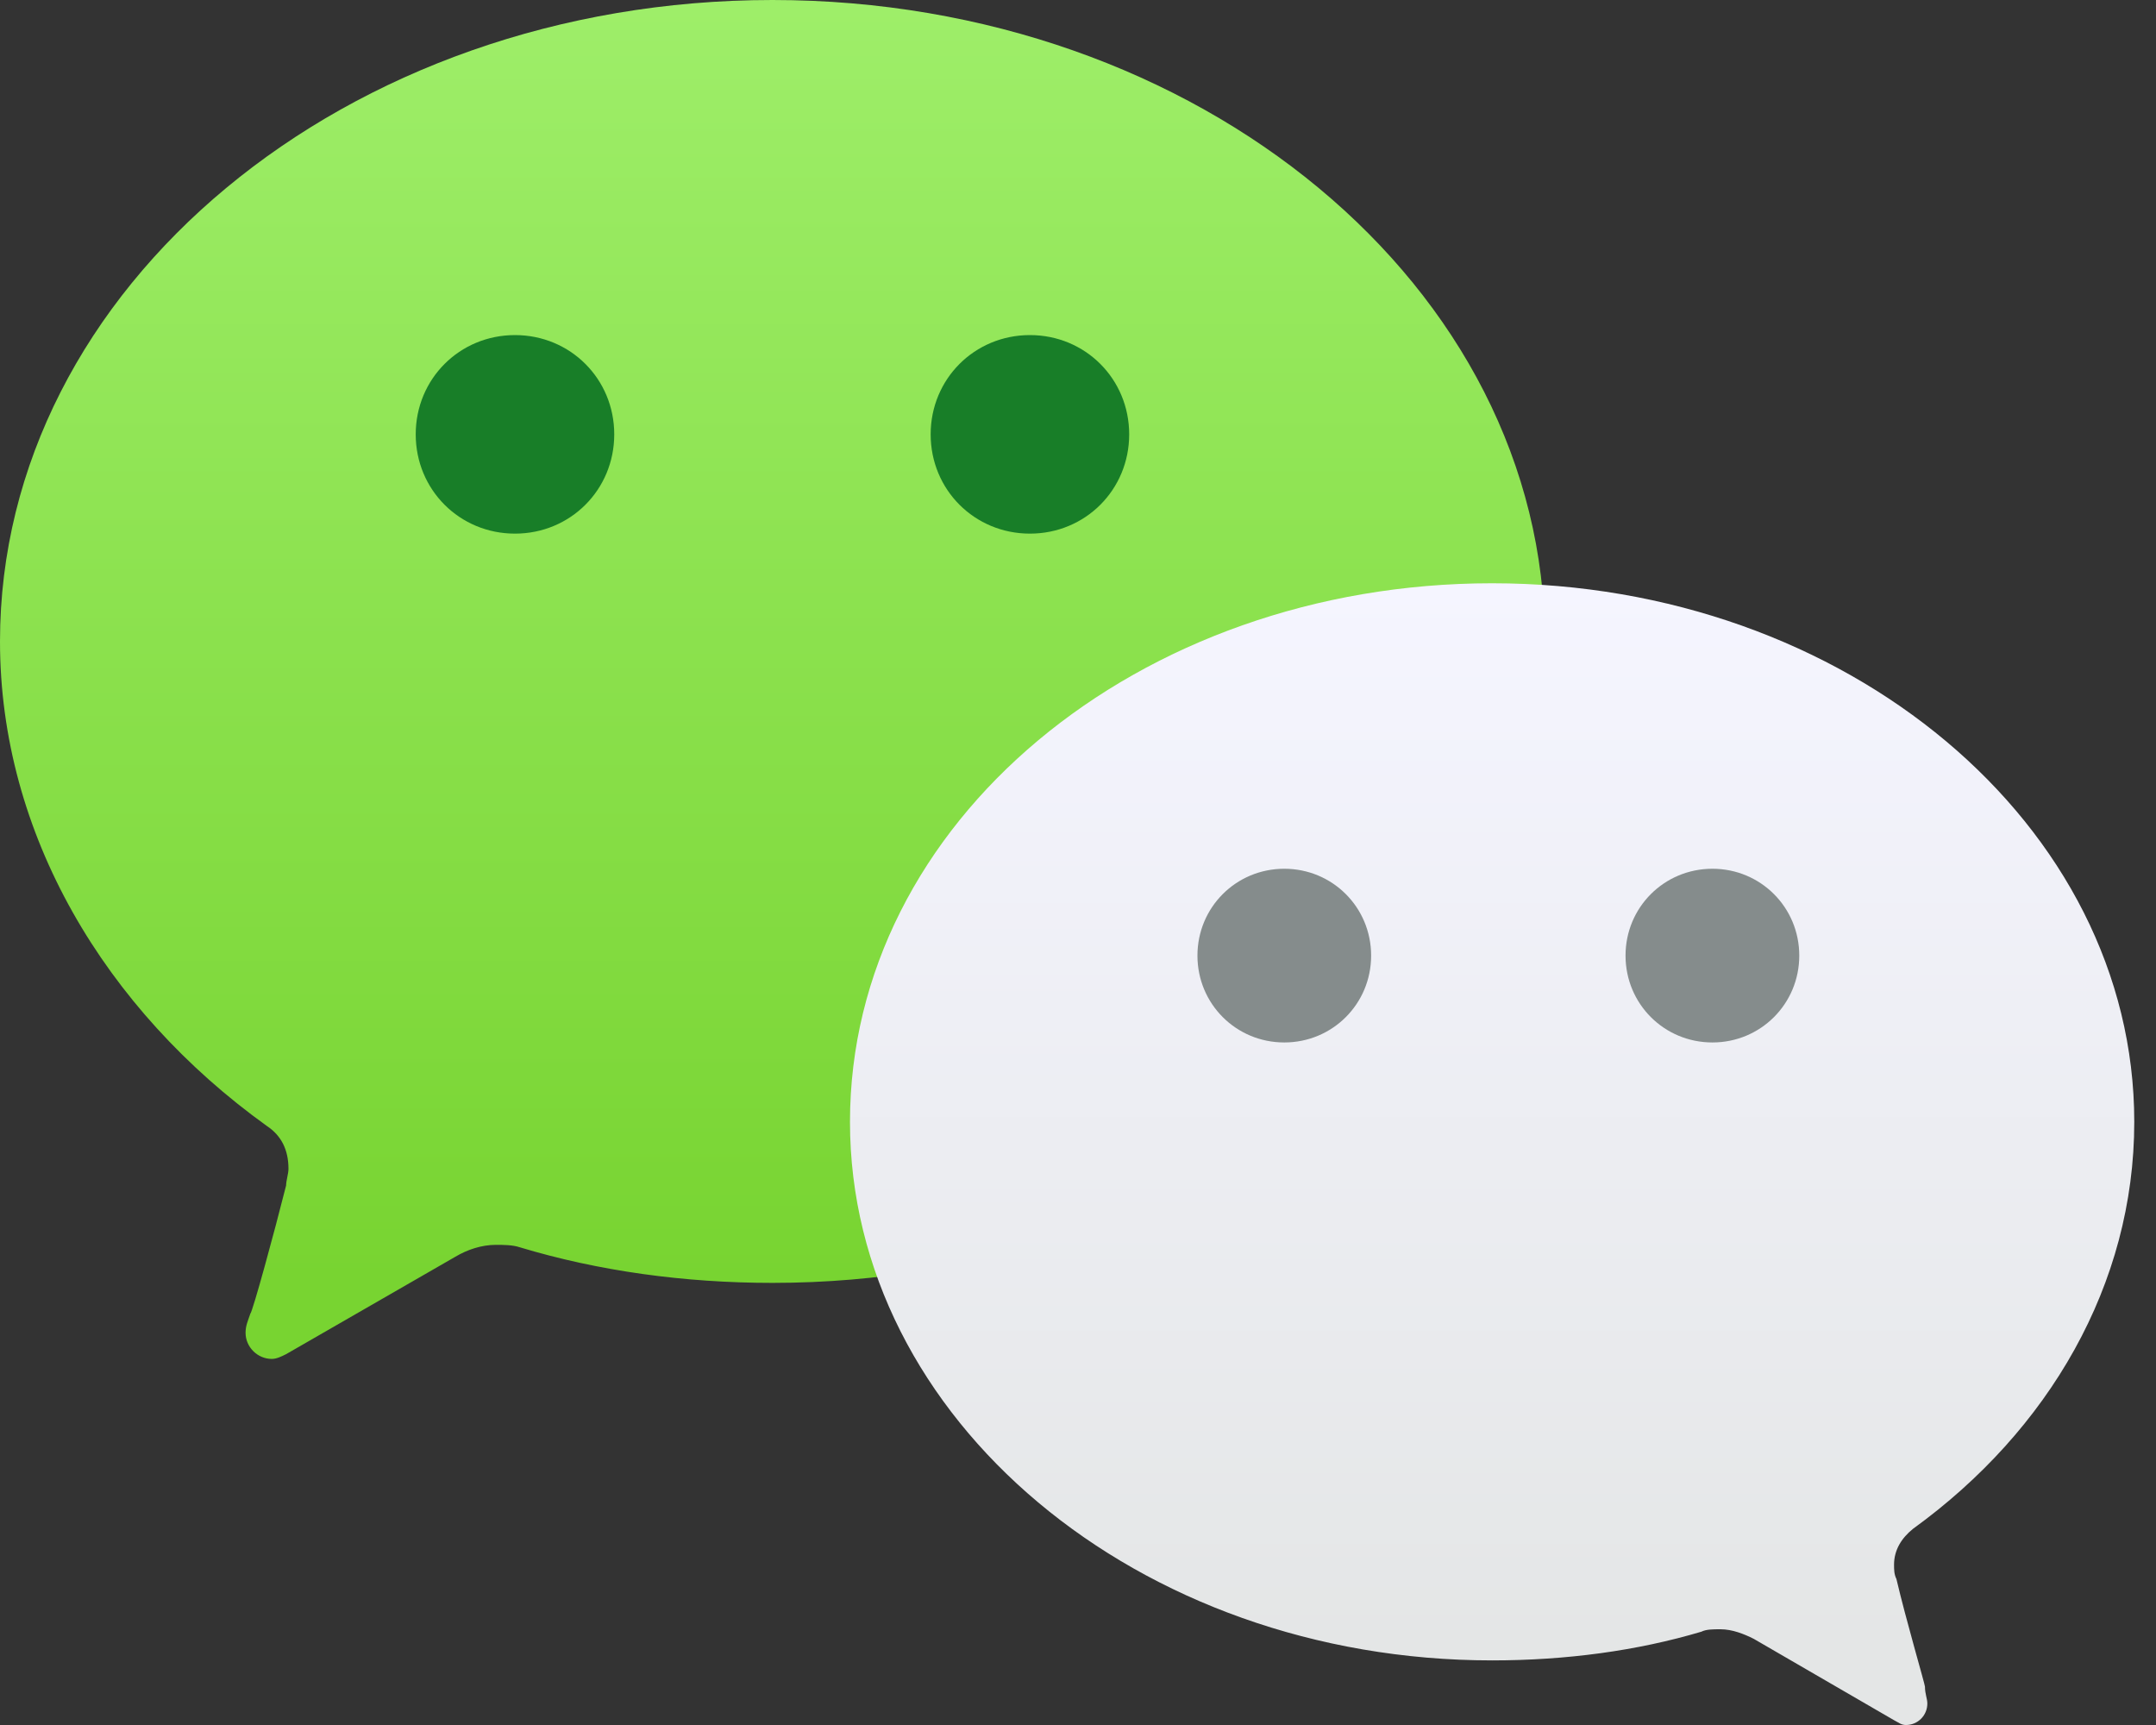
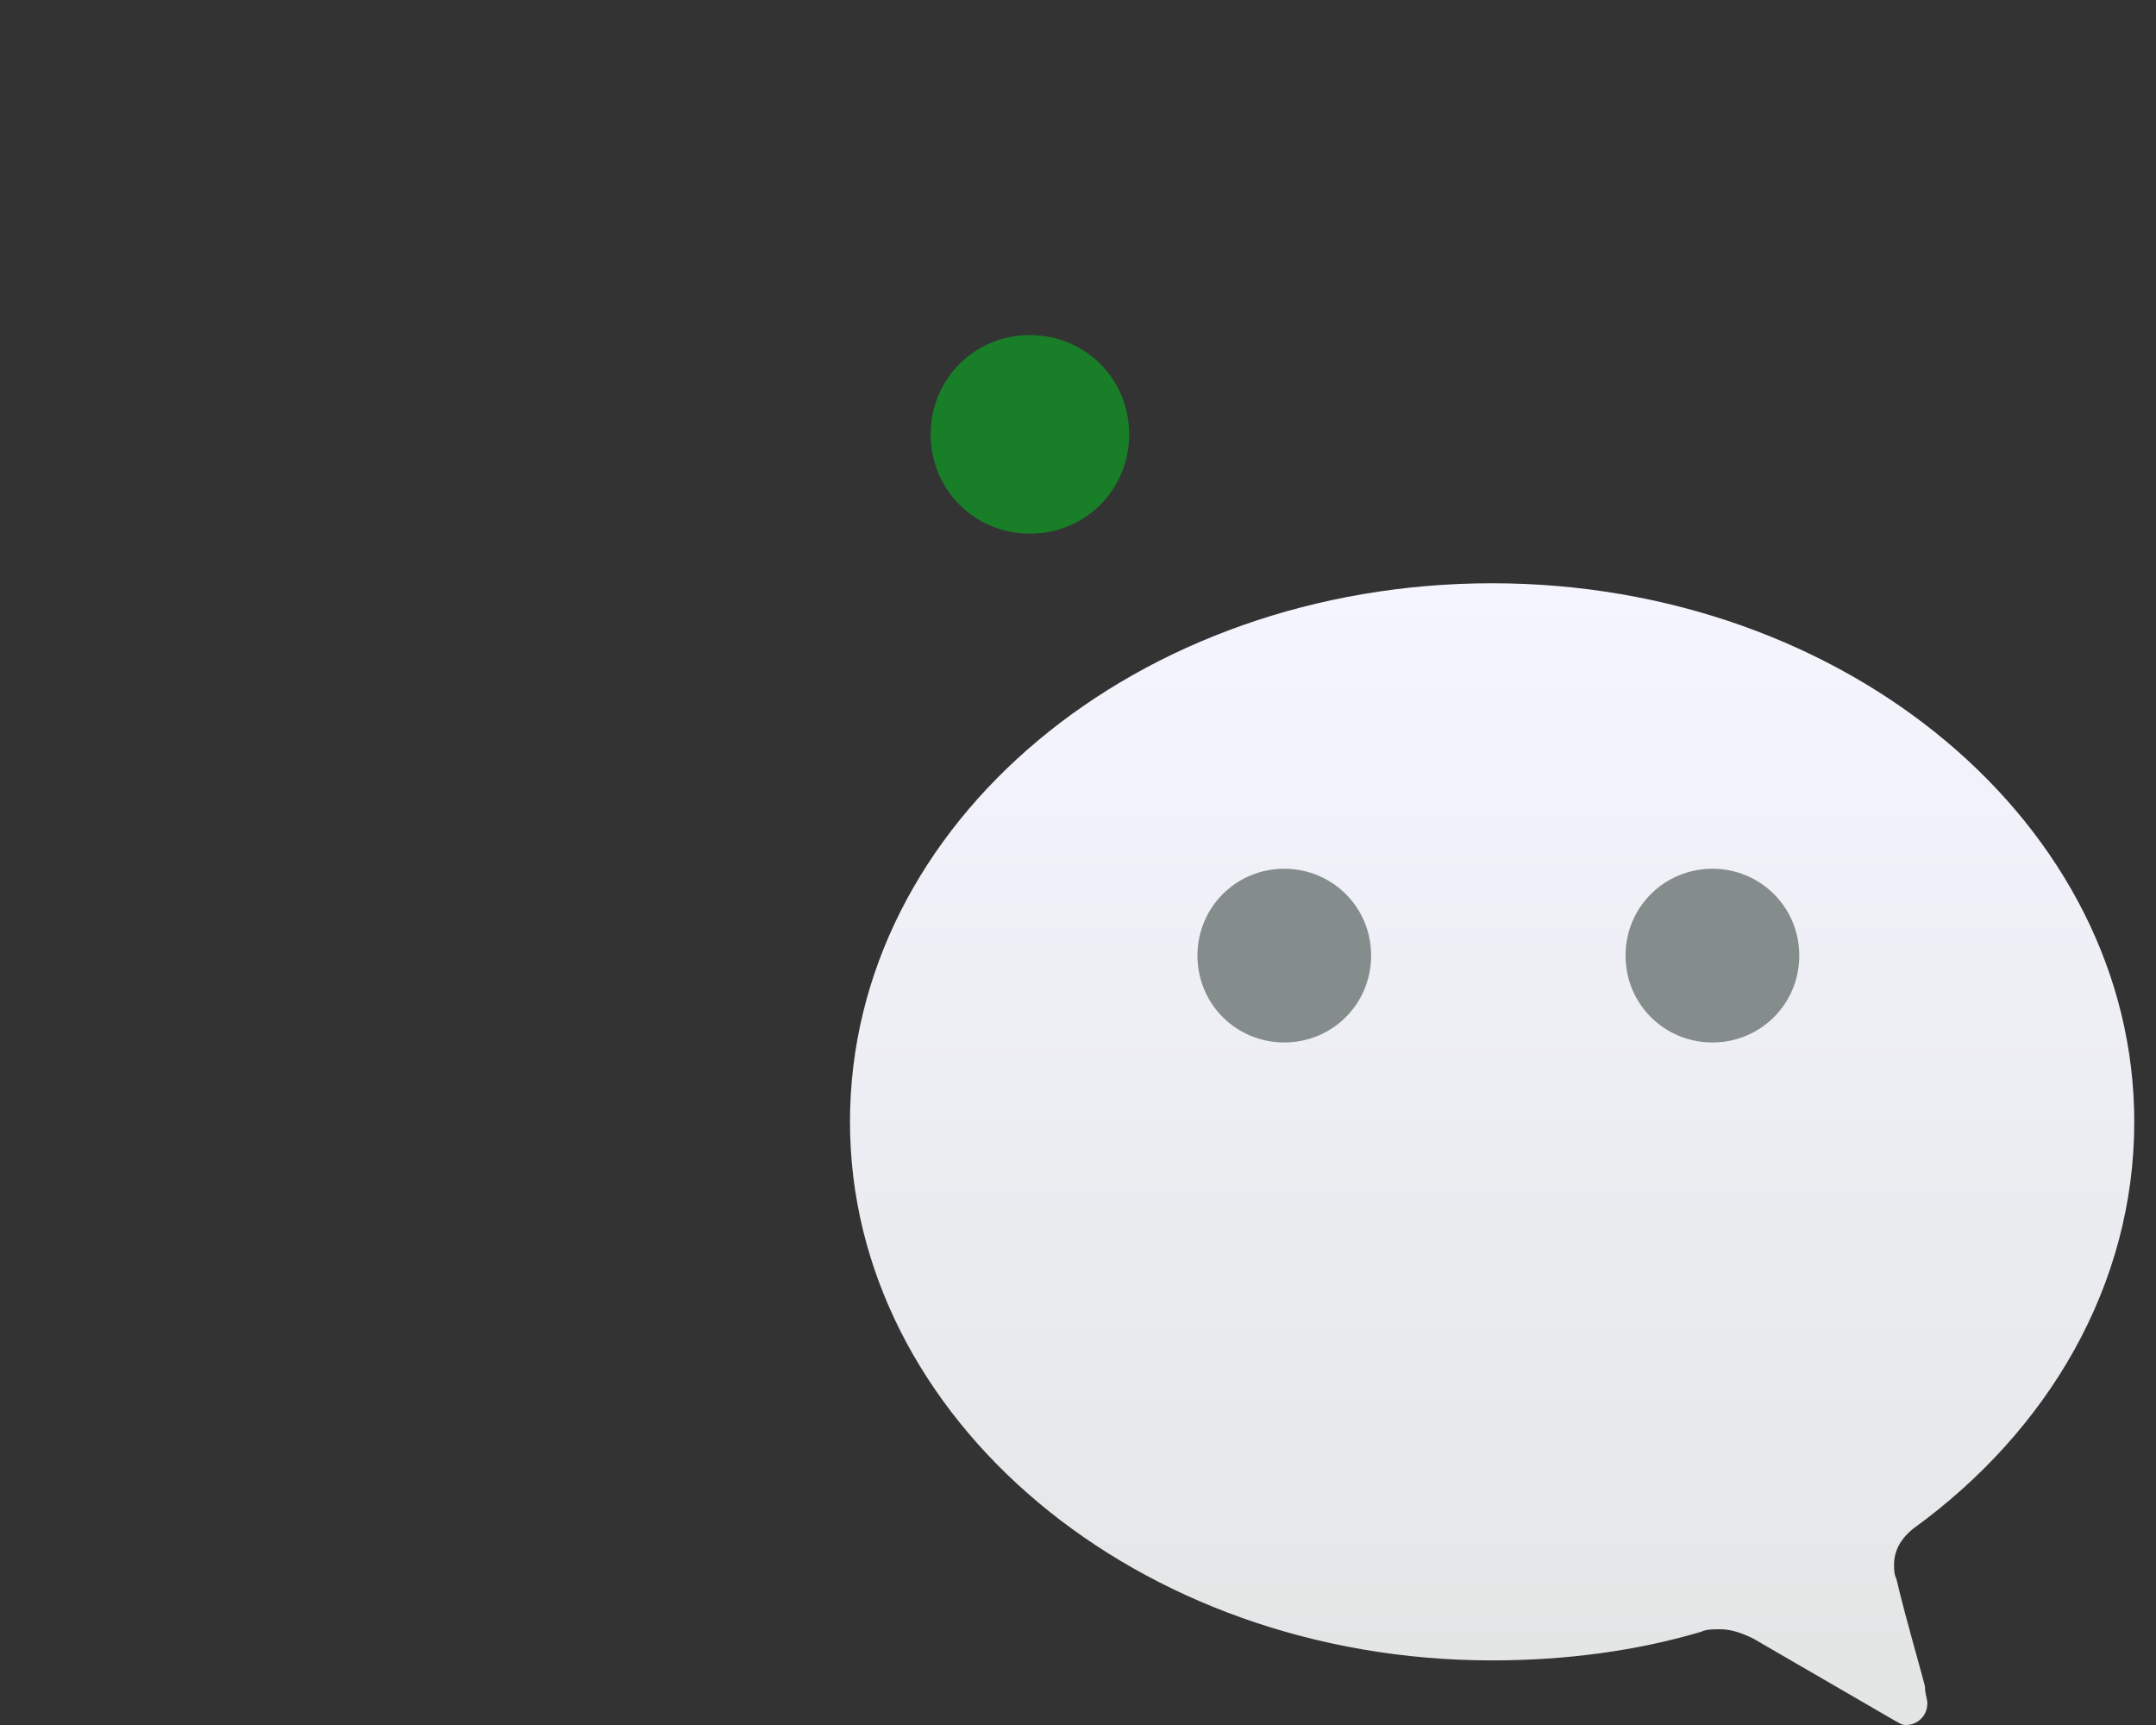
<svg xmlns="http://www.w3.org/2000/svg" width="50" height="40" viewBox="0 0 50 40" fill="none">
  <rect x="0" y="0" width="50" height="40" fill="#333333" stroke="none" />
-   <path fill-rule="evenodd" clip-rule="evenodd" d="M0 14.874C0 19.336 2.433 23.413 6.192 26.112C6.524 26.332 6.69 26.663 6.69 27.104C6.69 27.214 6.635 27.379 6.635 27.489C6.358 28.591 5.861 30.409 5.805 30.464C5.75 30.629 5.695 30.739 5.695 30.905C5.695 31.235 5.971 31.511 6.303 31.511C6.414 31.511 6.524 31.456 6.635 31.401L10.56 29.142C10.837 28.977 11.168 28.866 11.5 28.866C11.666 28.866 11.887 28.866 12.053 28.922C13.878 29.473 15.868 29.748 17.914 29.748C27.81 29.748 35.827 23.082 35.827 14.874C35.827 6.666 27.81 0 17.914 0C8.017 0 0 6.666 0 14.874Z" fill="url(#paint0_linear)" />
  <path fill-rule="evenodd" clip-rule="evenodd" d="M34.604 38.502C36.314 38.502 37.968 38.28 39.458 37.836C39.568 37.78 39.733 37.78 39.899 37.78C40.175 37.78 40.45 37.891 40.671 38.002L43.925 39.889C44.036 39.945 44.091 40 44.201 40C44.477 40 44.697 39.778 44.697 39.501C44.697 39.39 44.642 39.279 44.642 39.112C44.642 39.057 44.201 37.558 43.98 36.614C43.925 36.504 43.925 36.392 43.925 36.282C43.925 35.949 44.091 35.671 44.367 35.449C47.511 33.173 49.496 29.788 49.496 26.014C49.496 19.131 42.822 13.525 34.604 13.525C26.386 13.525 19.712 19.076 19.712 26.014C19.712 32.896 26.386 38.502 34.604 38.502Z" fill="url(#paint1_linear)" />
-   <path fill-rule="evenodd" clip-rule="evenodd" d="M14.245 10.072C14.245 11.357 13.228 12.374 11.943 12.374C10.658 12.374 9.641 11.357 9.641 10.072C9.641 8.787 10.658 7.77 11.943 7.77C13.228 7.77 14.245 8.787 14.245 10.072Z" fill="#187E28" />
  <path fill-rule="evenodd" clip-rule="evenodd" d="M26.187 10.072C26.187 11.357 25.17 12.374 23.885 12.374C22.6 12.374 21.583 11.357 21.583 10.072C21.583 8.787 22.6 7.77 23.885 7.77C25.17 7.77 26.187 8.787 26.187 10.072Z" fill="#187E28" />
  <path fill-rule="evenodd" clip-rule="evenodd" d="M37.698 22.159C37.698 23.278 38.593 24.173 39.713 24.173C40.832 24.173 41.727 23.278 41.727 22.159C41.727 21.04 40.832 20.145 39.713 20.145C38.593 20.145 37.698 21.04 37.698 22.159Z" fill="#858C8C" />
  <path fill-rule="evenodd" clip-rule="evenodd" d="M27.77 22.159C27.77 23.278 28.665 24.173 29.784 24.173C30.903 24.173 31.798 23.278 31.798 22.159C31.798 21.04 30.903 20.145 29.784 20.145C28.665 20.145 27.77 21.04 27.77 22.159Z" fill="#858C8C" />
  <defs>
    <linearGradient id="paint0_linear" x1="17.934" y1="29.668" x2="17.934" y2="0.138" gradientUnits="userSpaceOnUse">
      <stop stop-color="#78D431" />
      <stop offset="1" stop-color="#9EEE69" />
    </linearGradient>
    <linearGradient id="paint1_linear" x1="34.63" y1="38.289" x2="34.63" y2="13.516" gradientUnits="userSpaceOnUse">
      <stop stop-color="#E4E6E6" />
      <stop offset="1" stop-color="#F5F5FF" />
    </linearGradient>
  </defs>
</svg>